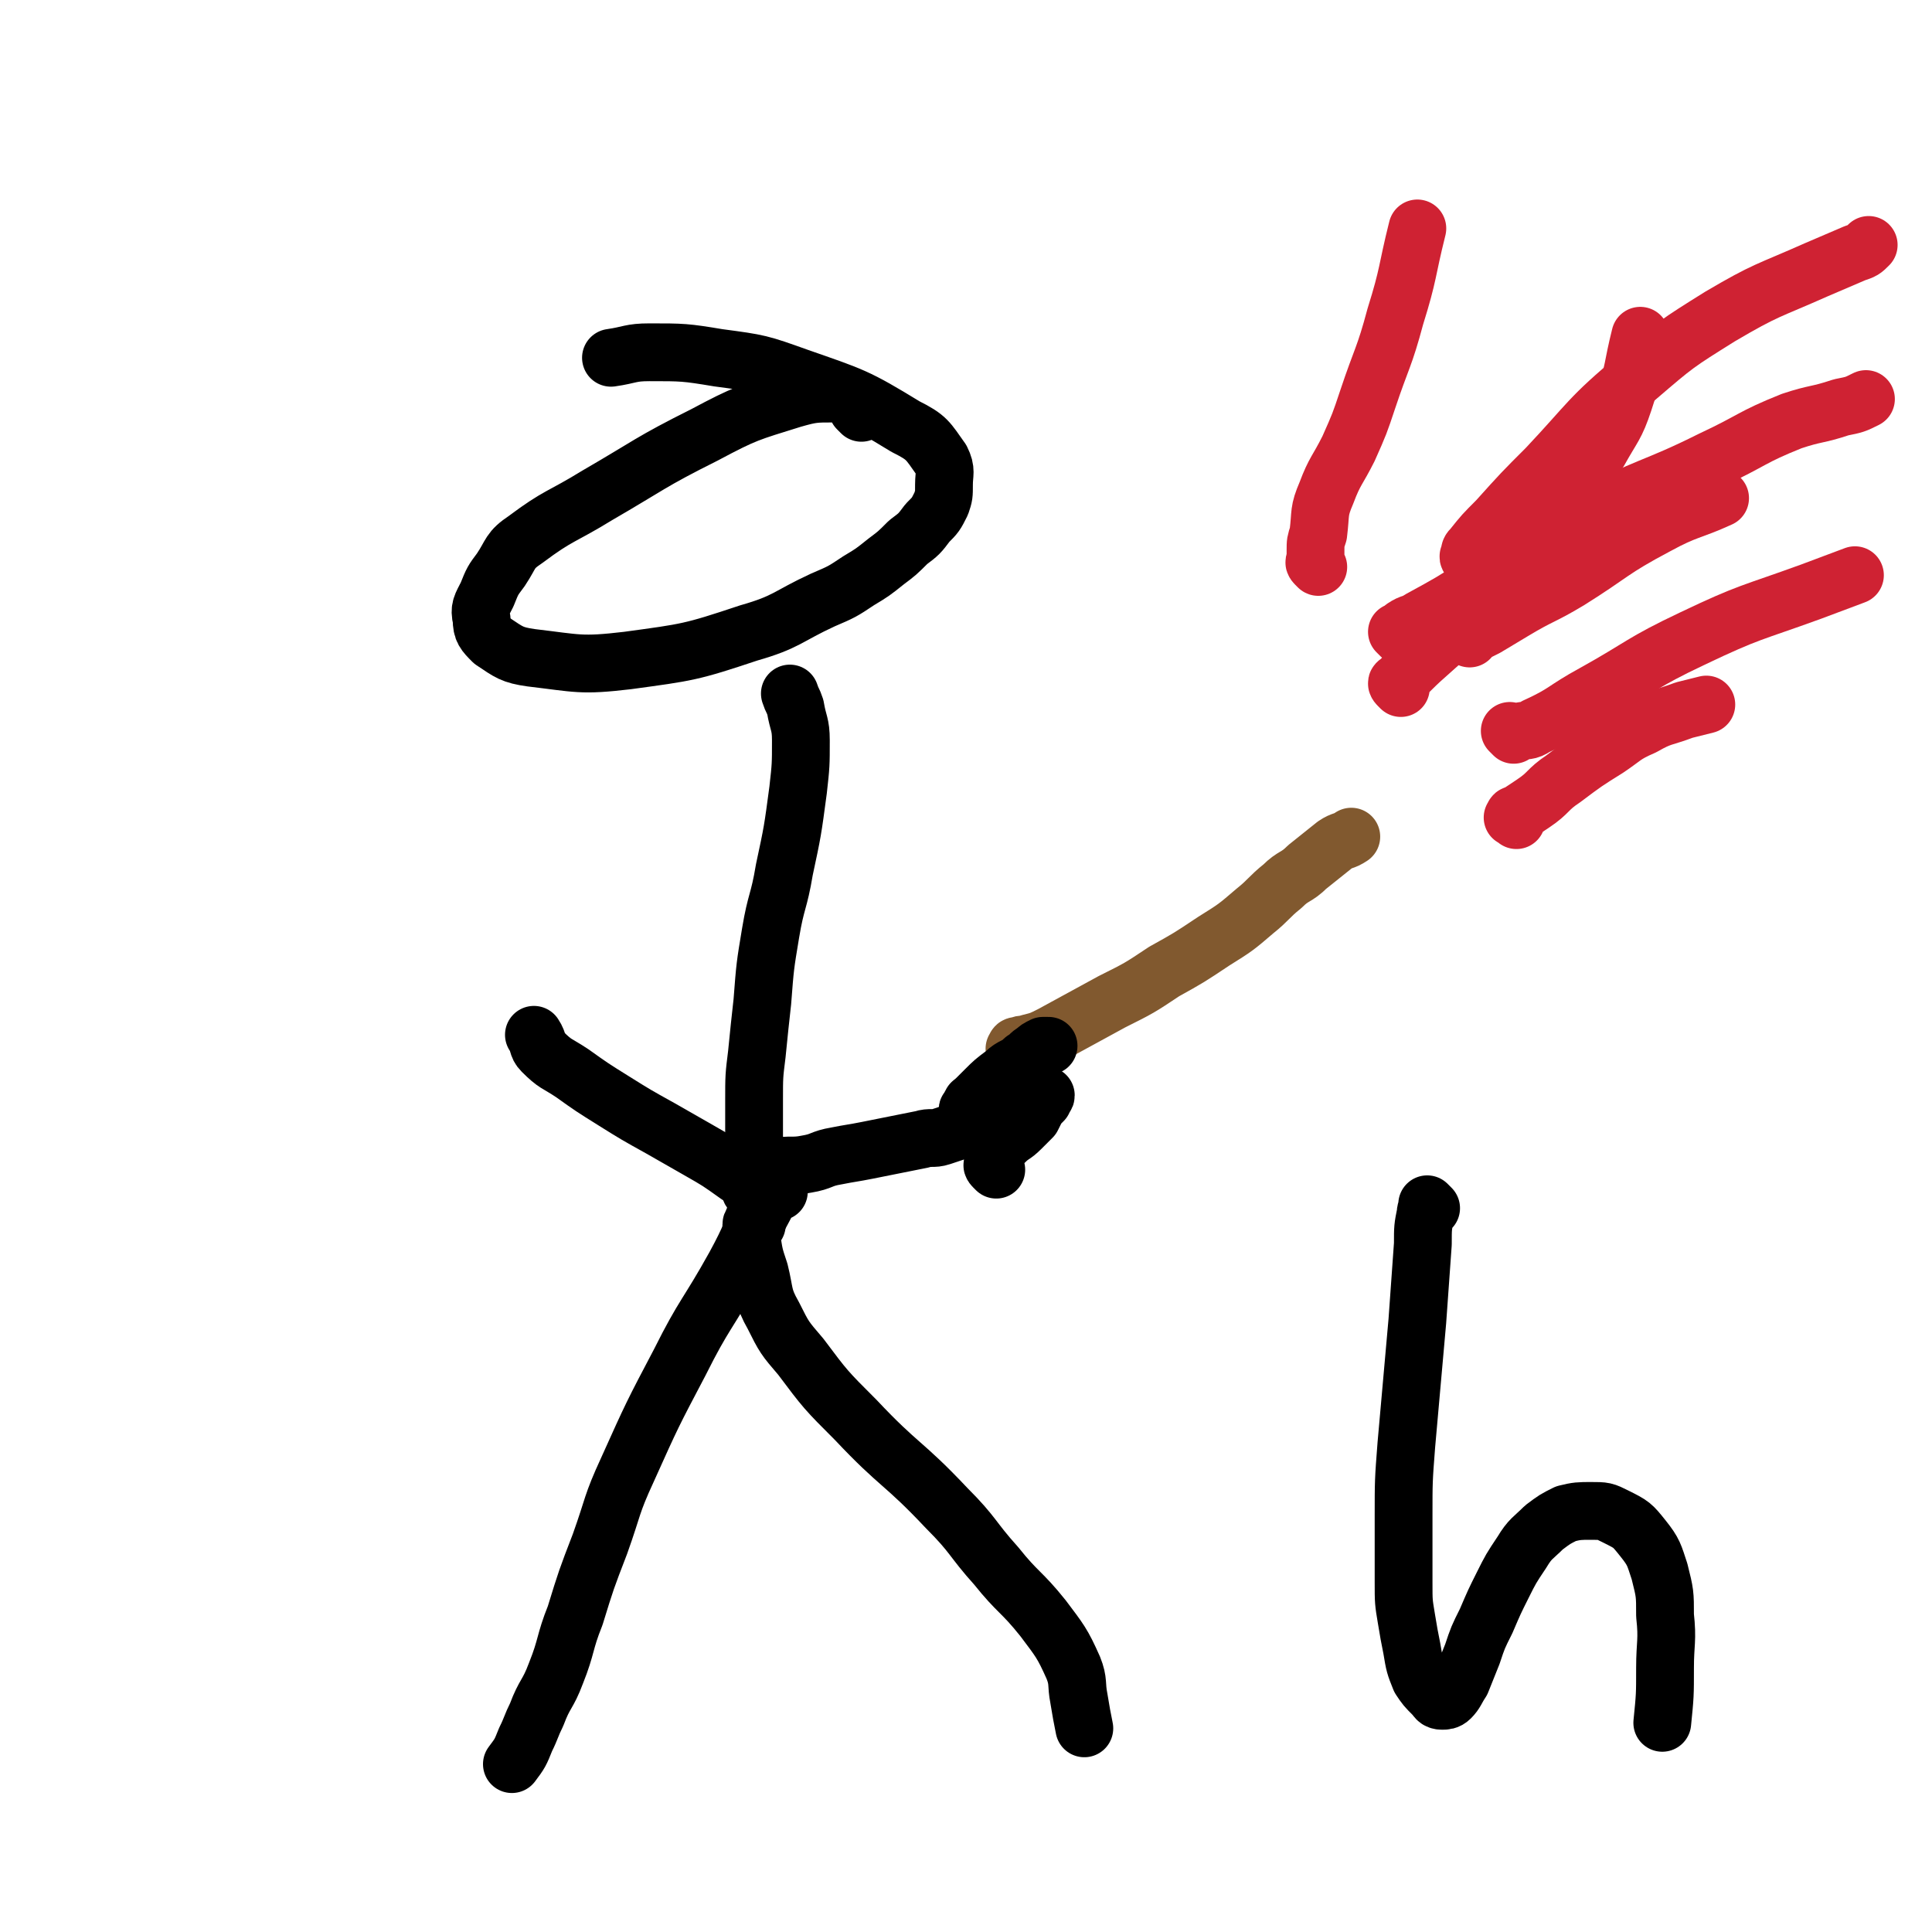
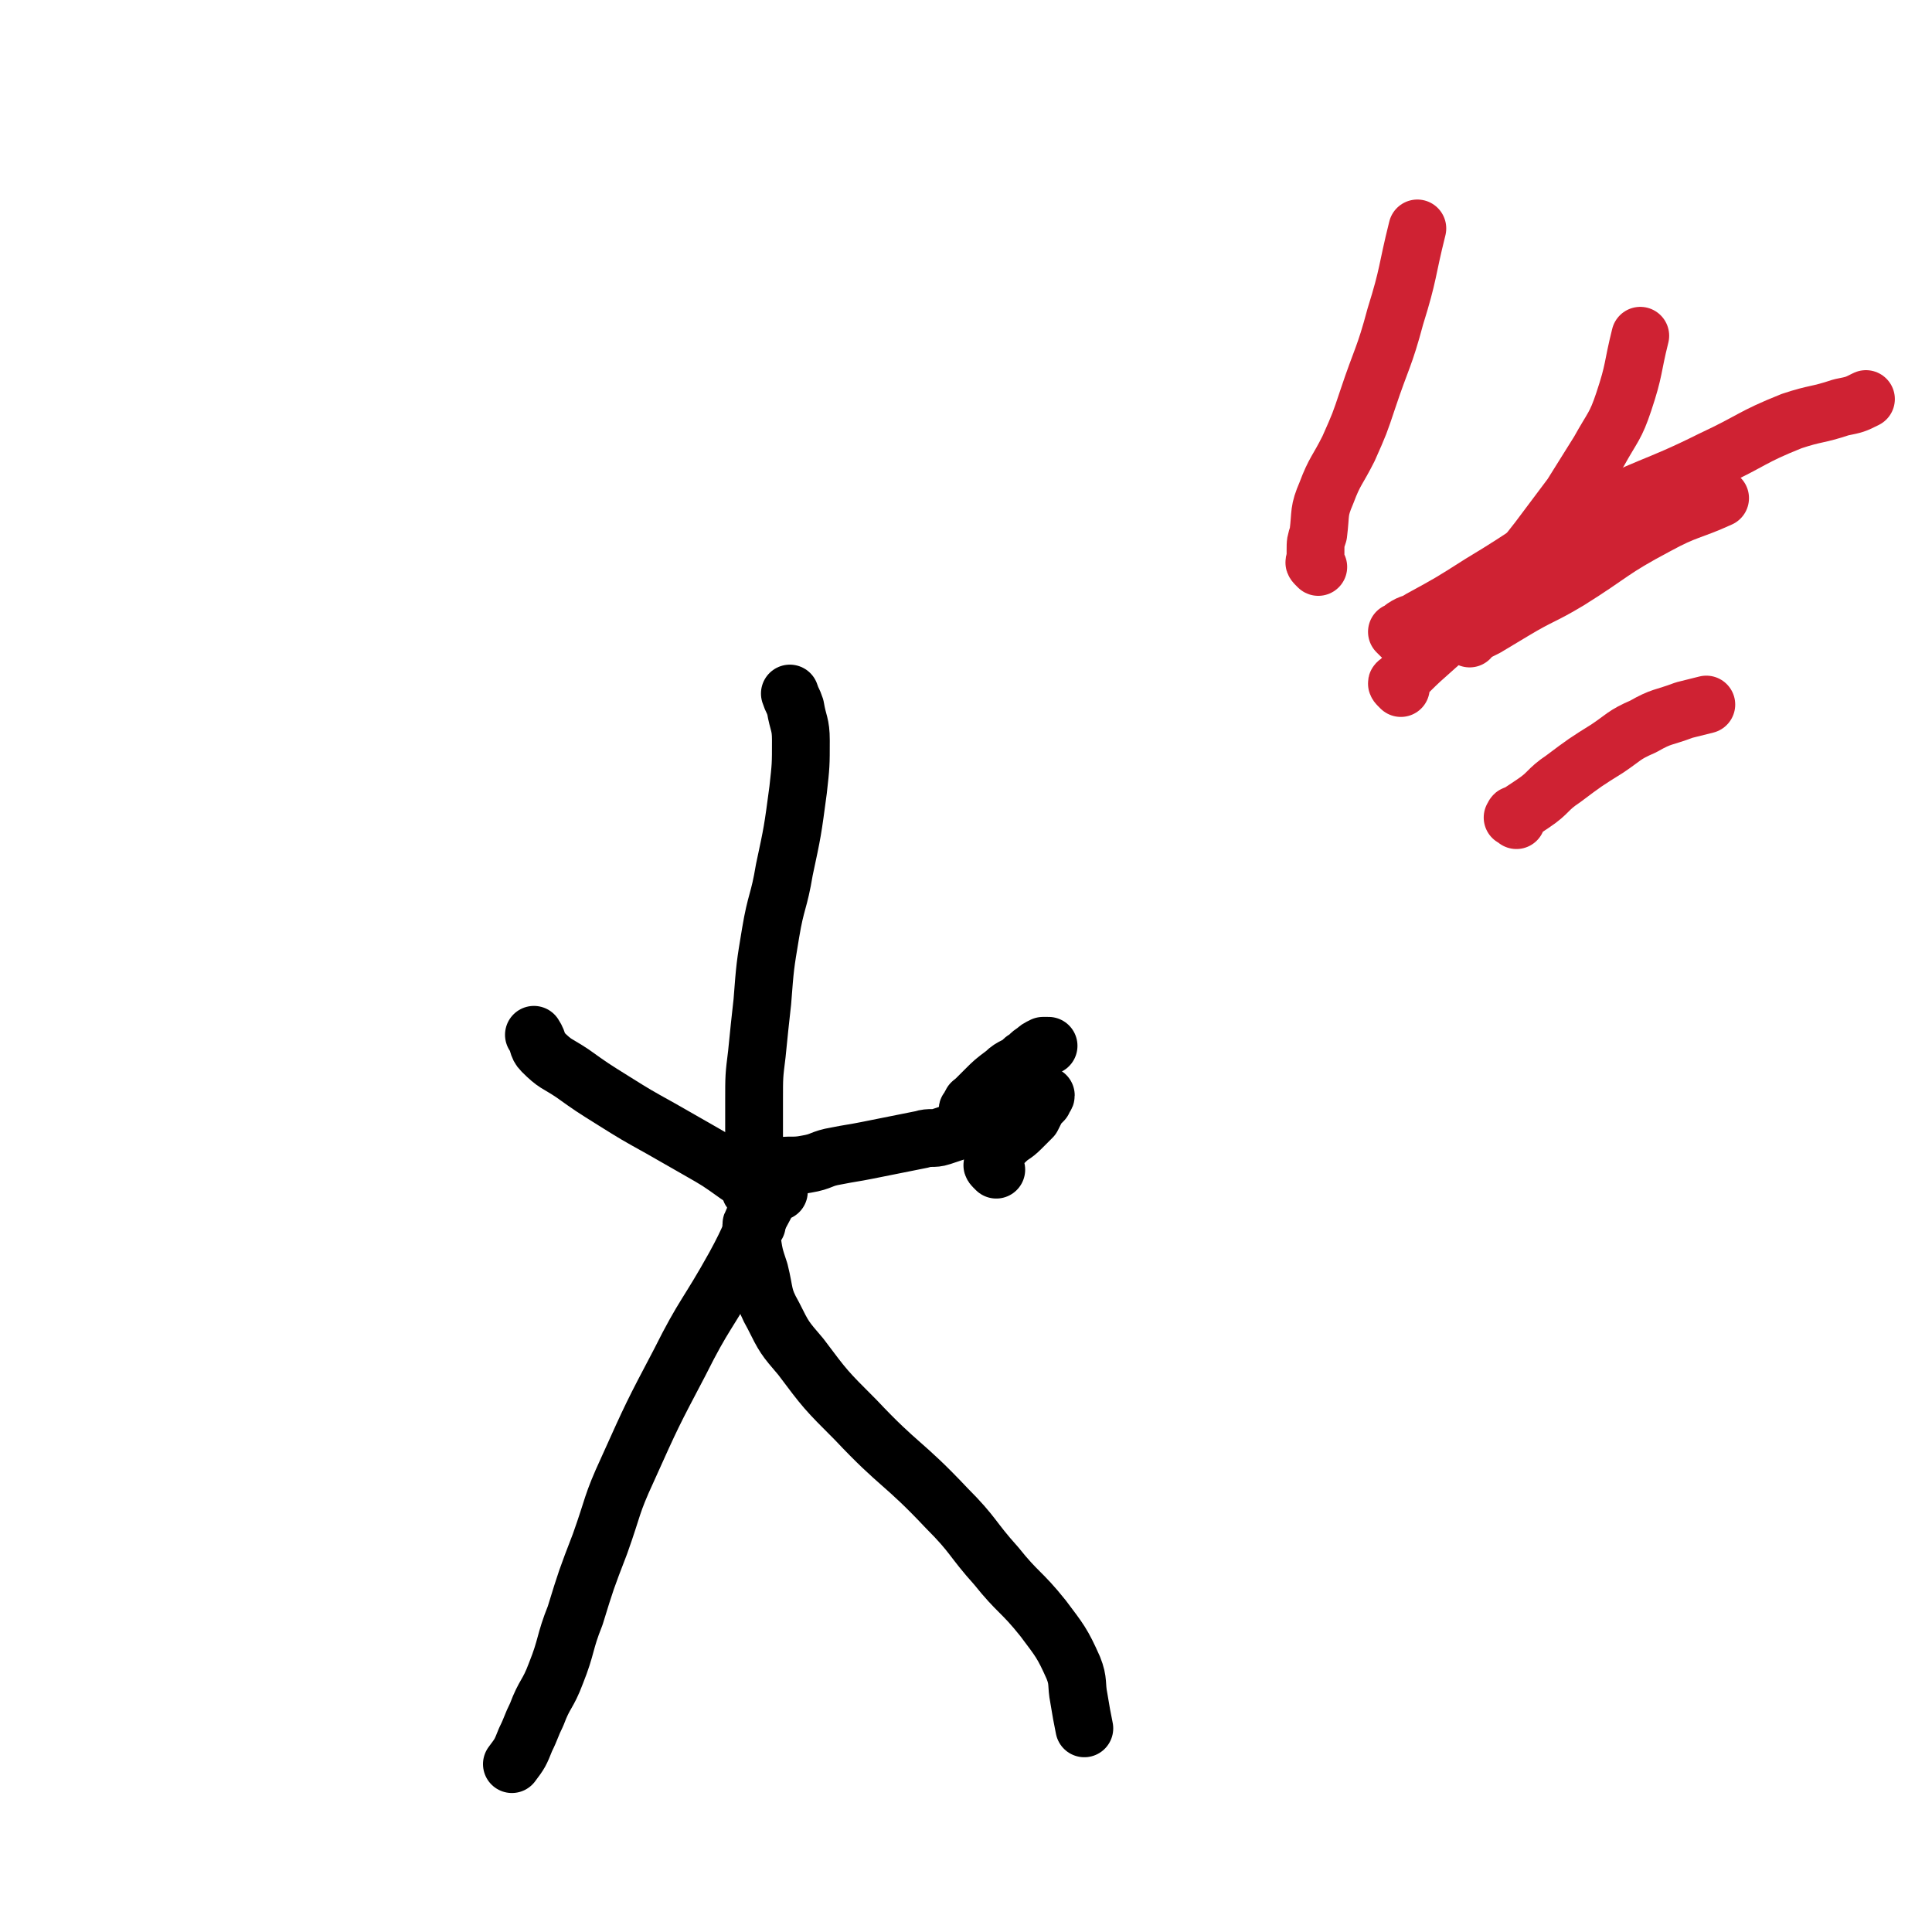
<svg xmlns="http://www.w3.org/2000/svg" viewBox="0 0 702 702" version="1.1">
  <g fill="none" stroke="#81592F" stroke-width="21" stroke-linecap="round" stroke-linejoin="round">
-     <path d="M370,382c-1,-1 -2,-1 -1,-1 0,-1 0,-1 1,-1 2,-1 2,0 4,-1 4,-1 4,-1 8,-3 11,-6 11,-6 22,-12 10,-5 10,-5 19,-11 9,-5 9,-5 18,-11 8,-5 8,-5 15,-11 5,-4 5,-5 10,-9 4,-4 5,-3 9,-7 5,-4 5,-4 10,-8 3,-2 3,-1 6,-3 " />
-   </g>
+     </g>
  <g fill="none" stroke="#000000" stroke-width="21" stroke-linecap="round" stroke-linejoin="round">
    <path d="M276,427c-1,-1 -2,-1 -1,-1 0,-1 0,0 1,0 1,0 1,-1 2,-1 2,-1 2,-1 4,-1 5,-1 6,0 11,-1 6,-1 5,-2 11,-3 5,-1 6,-1 11,-2 5,-1 5,-1 10,-2 5,-1 5,-1 10,-2 3,-1 4,0 7,-1 3,-1 3,-1 6,-2 2,-1 2,-1 4,-1 0,0 1,0 1,0 1,0 0,-1 1,-1 0,0 1,0 1,0 1,0 1,0 1,-1 " />
    <path d="M362,425c-1,-1 -1,-1 -1,-1 -1,-1 0,-1 0,-1 0,-1 0,-1 0,-2 0,0 0,-1 0,-1 0,-1 0,-1 1,-2 1,-2 1,-2 3,-3 3,-3 3,-2 6,-5 2,-2 2,-2 4,-4 1,-2 1,-2 2,-4 1,-1 1,-1 2,-2 0,0 0,-1 0,-1 0,-1 1,0 1,-1 " />
    <path d="M353,405c-1,-1 -1,-1 -1,-1 -1,-1 0,-1 0,-1 1,-1 0,-1 1,-2 0,-1 1,0 1,-1 2,-2 2,-2 4,-4 3,-3 3,-3 7,-6 3,-3 4,-2 7,-5 2,-1 2,-2 4,-3 1,-1 1,-1 3,-2 1,0 1,0 2,0 " />
    <path d="M275,445c-1,-1 -1,-1 -1,-1 -1,-1 0,0 0,0 0,1 -1,0 -1,1 0,2 0,2 0,4 1,7 1,7 3,13 2,8 1,9 5,16 4,8 4,8 10,15 9,12 9,12 20,23 16,17 17,15 33,32 10,10 9,11 18,21 8,10 9,9 17,19 6,8 7,9 11,18 2,5 1,6 2,11 1,6 1,6 2,11 " />
    <path d="M283,433c-1,-1 -1,-1 -1,-1 -1,-1 0,0 0,0 0,1 -1,0 -1,1 -2,2 -2,2 -3,5 -6,11 -5,11 -11,22 -10,18 -11,17 -20,35 -10,19 -10,19 -19,39 -6,13 -5,13 -10,27 -5,13 -5,13 -9,26 -4,10 -3,11 -7,21 -3,8 -4,7 -7,15 -2,4 -2,5 -4,9 -2,5 -2,5 -5,9 " />
    <path d="M274,434c-1,-1 -1,-1 -1,-1 -1,-1 0,-1 0,-1 0,-1 0,-1 0,-3 0,-3 0,-3 0,-6 0,-5 1,-5 1,-10 0,-6 0,-7 0,-13 0,-9 0,-9 1,-17 1,-10 1,-10 2,-19 1,-13 1,-13 3,-25 2,-12 3,-11 5,-23 3,-14 3,-14 5,-29 1,-9 1,-9 1,-18 0,-6 -1,-6 -2,-12 -1,-3 -1,-2 -2,-5 " />
    <path d="M275,433c-1,-1 -1,-1 -1,-1 -1,-1 0,0 0,0 -1,-1 -1,-1 -2,-2 -2,-2 -2,-2 -4,-3 -7,-5 -7,-5 -14,-9 -7,-4 -7,-4 -14,-8 -9,-5 -9,-5 -17,-10 -8,-5 -8,-5 -15,-10 -6,-4 -6,-3 -11,-8 -2,-2 -1,-3 -3,-6 " />
-     <path d="M313,150c-1,-1 -1,-1 -1,-1 -1,-1 0,0 0,0 0,-1 0,-1 -1,-2 0,-1 0,-2 -1,-2 -3,-2 -3,-2 -7,-2 -7,0 -8,0 -15,2 -16,5 -17,5 -32,13 -20,10 -20,11 -39,22 -13,8 -14,7 -26,16 -6,4 -5,5 -9,11 -3,4 -3,4 -5,9 -2,4 -3,5 -2,9 0,4 1,5 4,8 6,4 7,5 14,6 17,2 18,3 35,1 22,-3 23,-3 44,-10 14,-4 14,-6 27,-12 7,-3 7,-3 13,-7 5,-3 5,-3 10,-7 4,-3 4,-3 8,-7 4,-3 4,-3 7,-7 3,-3 3,-3 5,-7 1,-3 1,-3 1,-7 0,-4 1,-5 -1,-9 -5,-7 -5,-8 -13,-12 -18,-11 -19,-11 -39,-18 -14,-5 -14,-5 -29,-7 -12,-2 -13,-2 -25,-2 -7,0 -7,1 -14,2 " />
  </g>
  <g fill="none" stroke="#CF2233" stroke-width="21" stroke-linecap="round" stroke-linejoin="round">
    <path d="M534,232c-1,-1 -1,-1 -1,-1 -1,-1 0,0 0,0 1,0 2,0 3,-1 2,-1 2,-1 4,-2 5,-3 5,-3 10,-6 10,-6 10,-5 20,-11 16,-10 15,-11 32,-20 11,-6 12,-5 23,-10 " />
    <path d="M551,298c-1,-1 -2,-1 -1,-1 0,-1 0,-1 1,-1 3,-2 3,-2 6,-4 6,-4 5,-5 11,-9 8,-6 8,-6 16,-11 6,-4 6,-5 13,-8 7,-4 7,-3 15,-6 4,-1 4,-1 8,-2 " />
    <path d="M509,250c-1,-1 -1,-1 -1,-1 -1,-1 0,-1 0,-1 2,-2 2,-2 4,-4 7,-7 8,-7 15,-14 9,-8 9,-8 17,-17 8,-8 8,-8 15,-17 6,-8 6,-8 12,-16 5,-8 5,-8 10,-16 5,-9 6,-9 9,-18 4,-12 3,-12 6,-24 " />
    <path d="M479,206c-1,-1 -1,-1 -1,-1 -1,-1 0,-1 0,-1 0,-2 0,-2 0,-4 0,-3 0,-3 1,-6 1,-8 0,-8 3,-15 3,-8 4,-8 8,-16 4,-9 4,-9 7,-18 5,-15 6,-15 10,-30 5,-16 4,-16 8,-32 " />
-     <path d="M535,203c-1,-1 -1,-2 -1,-1 -1,0 0,1 0,1 0,0 0,-1 0,-1 0,-2 0,-2 1,-3 4,-5 4,-5 9,-10 9,-10 9,-10 18,-19 16,-17 15,-18 33,-33 14,-12 14,-12 30,-22 17,-10 17,-9 35,-17 7,-3 7,-3 14,-6 3,-1 3,-1 5,-3 " />
    <path d="M509,231c-1,-1 -1,-1 -1,-1 -1,-1 0,0 0,0 1,-1 1,-1 2,-2 3,-2 3,-1 6,-3 11,-6 11,-6 22,-13 20,-12 19,-13 39,-24 22,-12 23,-10 45,-21 15,-7 14,-8 29,-14 9,-3 9,-2 18,-5 5,-1 5,-1 9,-3 " />
-     <path d="M550,267c-1,-1 -1,-1 -1,-1 -1,-1 0,0 0,0 1,0 1,0 2,0 4,-1 4,0 7,-2 11,-5 10,-6 21,-12 18,-10 17,-11 36,-20 21,-10 21,-9 43,-17 8,-3 8,-3 16,-6 " />
  </g>
  <g fill="none" stroke="#000000" stroke-width="21" stroke-linecap="round" stroke-linejoin="round">
-     <path d="M520,439c-1,-1 -1,-1 -1,-1 -1,-1 0,0 0,0 0,1 -1,1 -1,3 -1,5 -1,5 -1,11 -1,14 -1,14 -2,28 -2,23 -2,22 -4,45 -1,13 -1,13 -1,26 0,12 0,12 0,24 0,7 0,7 1,13 1,6 1,6 2,11 1,6 1,6 3,11 2,3 2,3 5,6 1,1 1,2 3,2 1,0 2,0 3,-1 2,-2 2,-3 4,-6 2,-5 2,-5 4,-10 2,-6 2,-6 5,-12 3,-7 3,-7 6,-13 3,-6 3,-6 7,-12 3,-5 4,-5 8,-9 4,-3 4,-3 8,-5 4,-1 5,-1 9,-1 5,0 5,0 9,2 6,3 6,3 10,8 4,5 4,6 6,12 2,8 2,8 2,16 1,9 0,10 0,19 0,10 0,10 -1,20 " />
-   </g>
+     </g>
</svg>